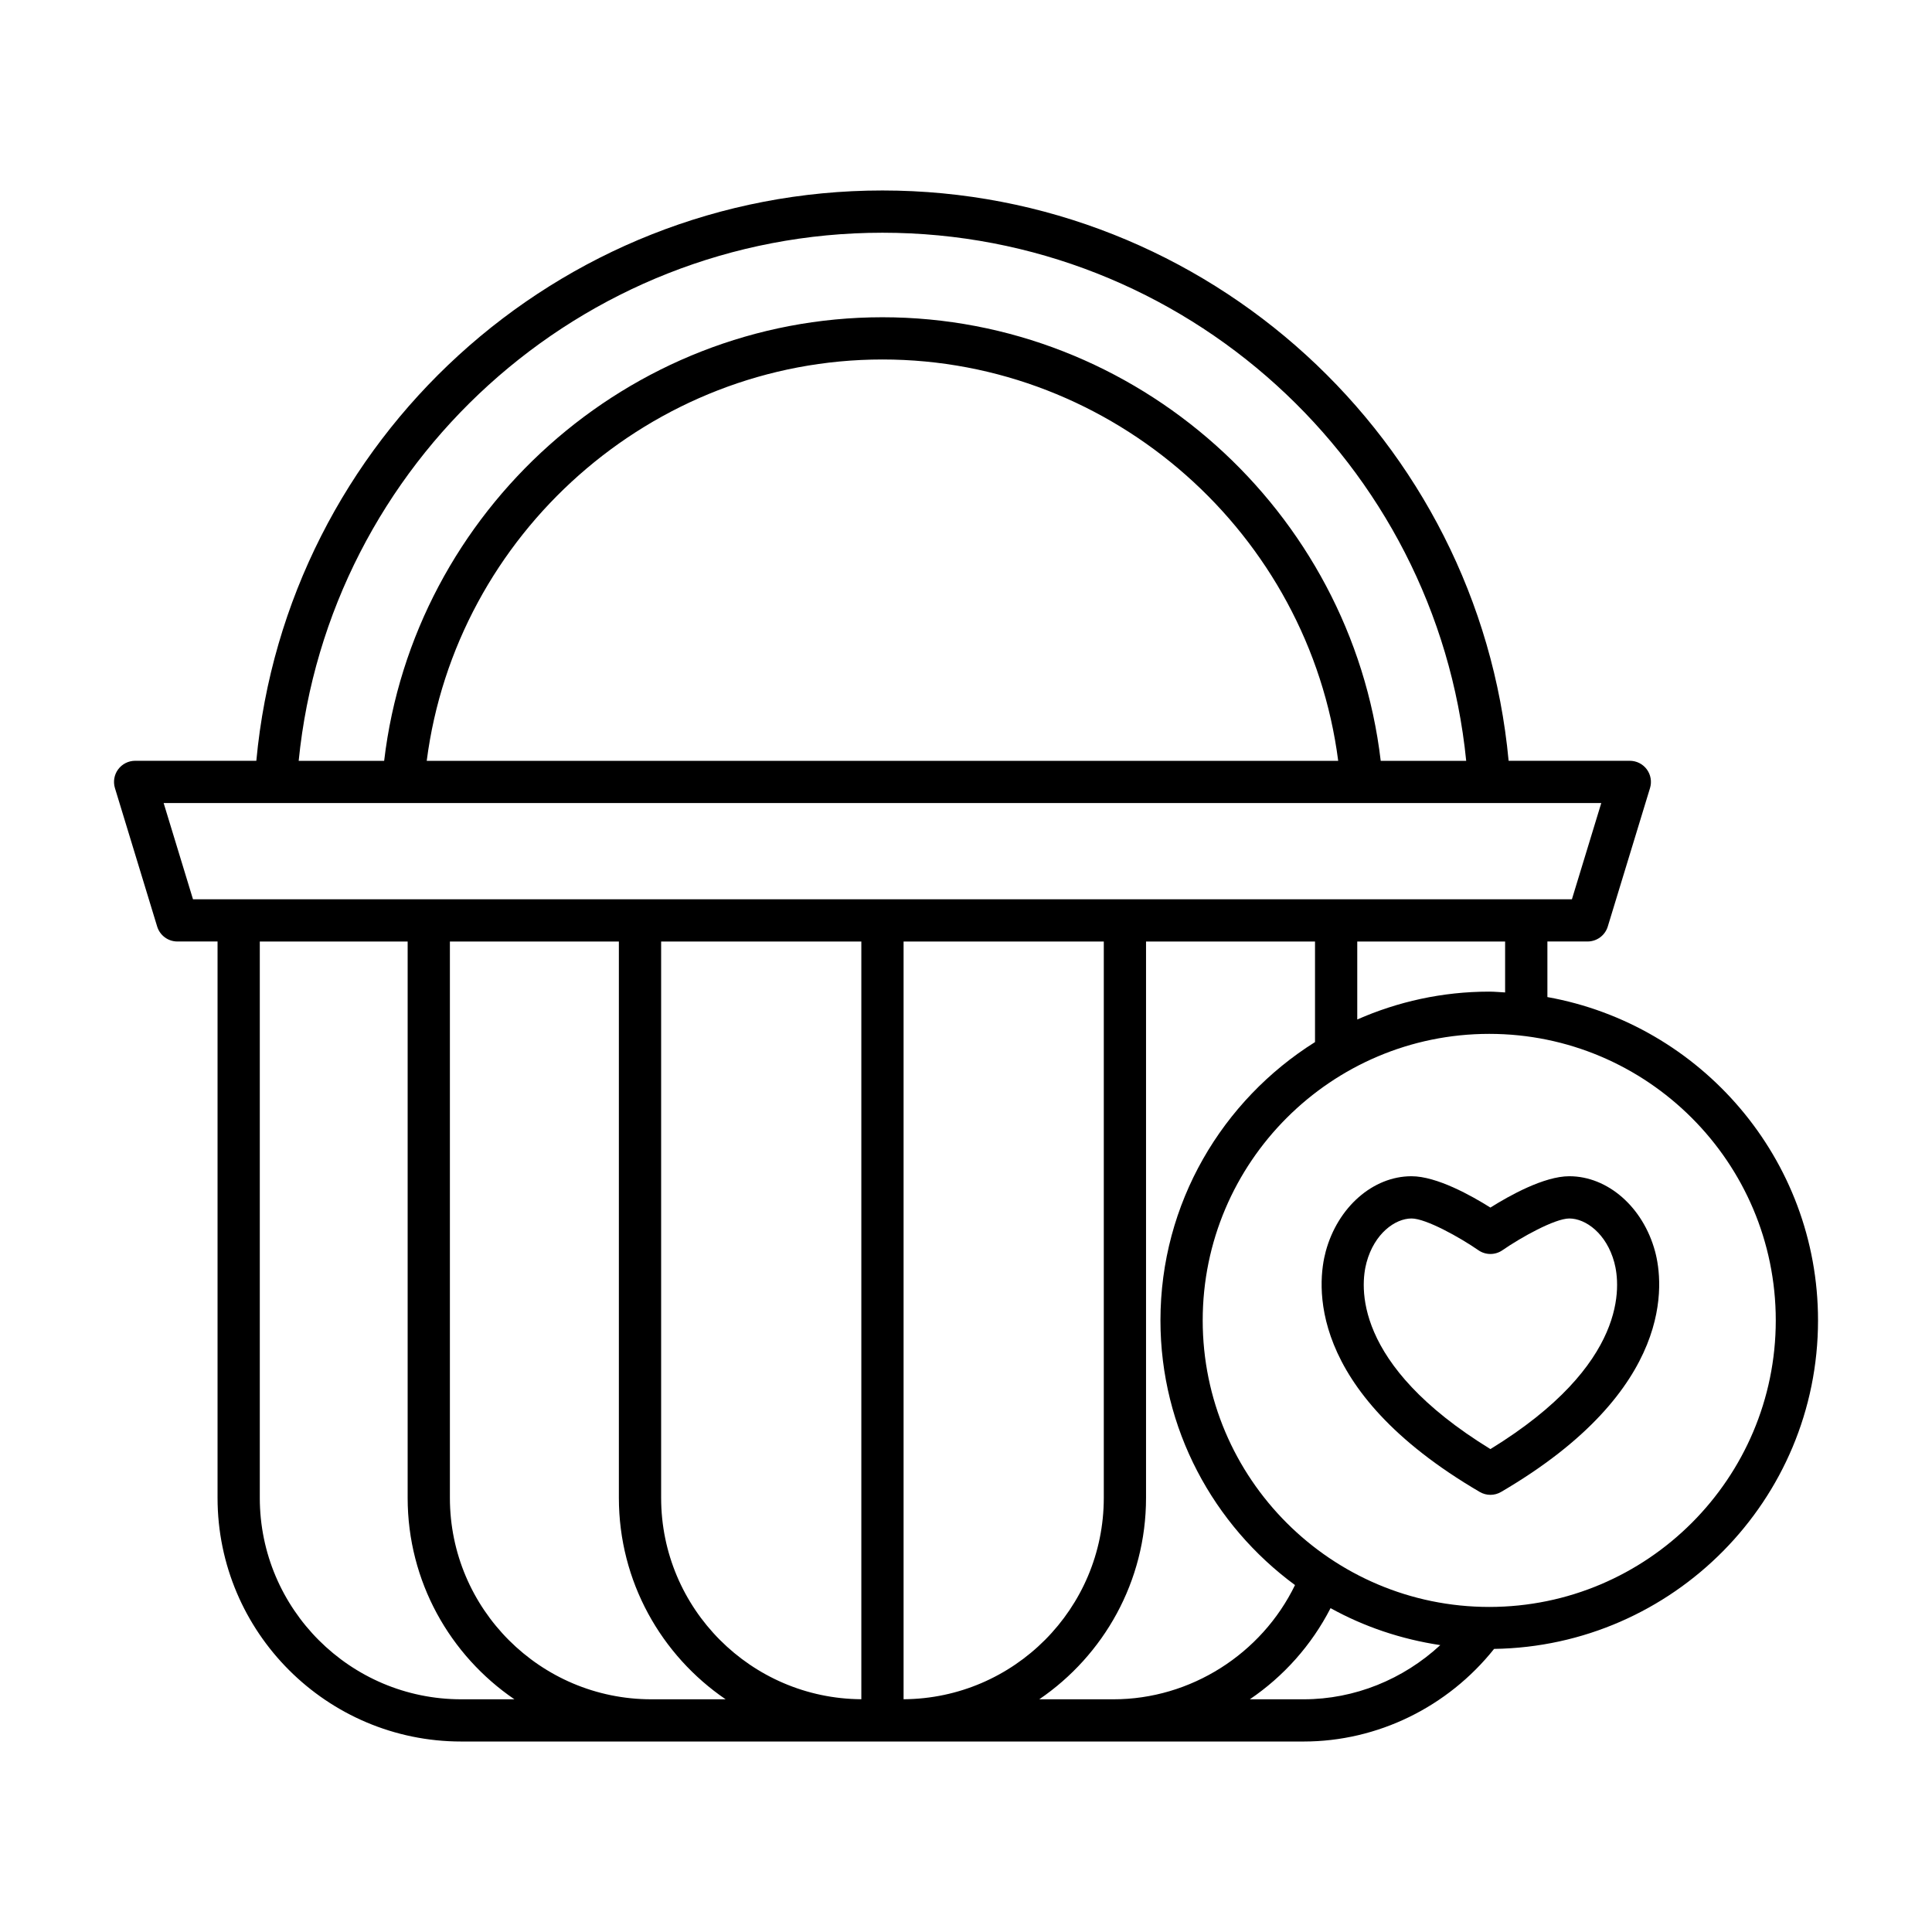
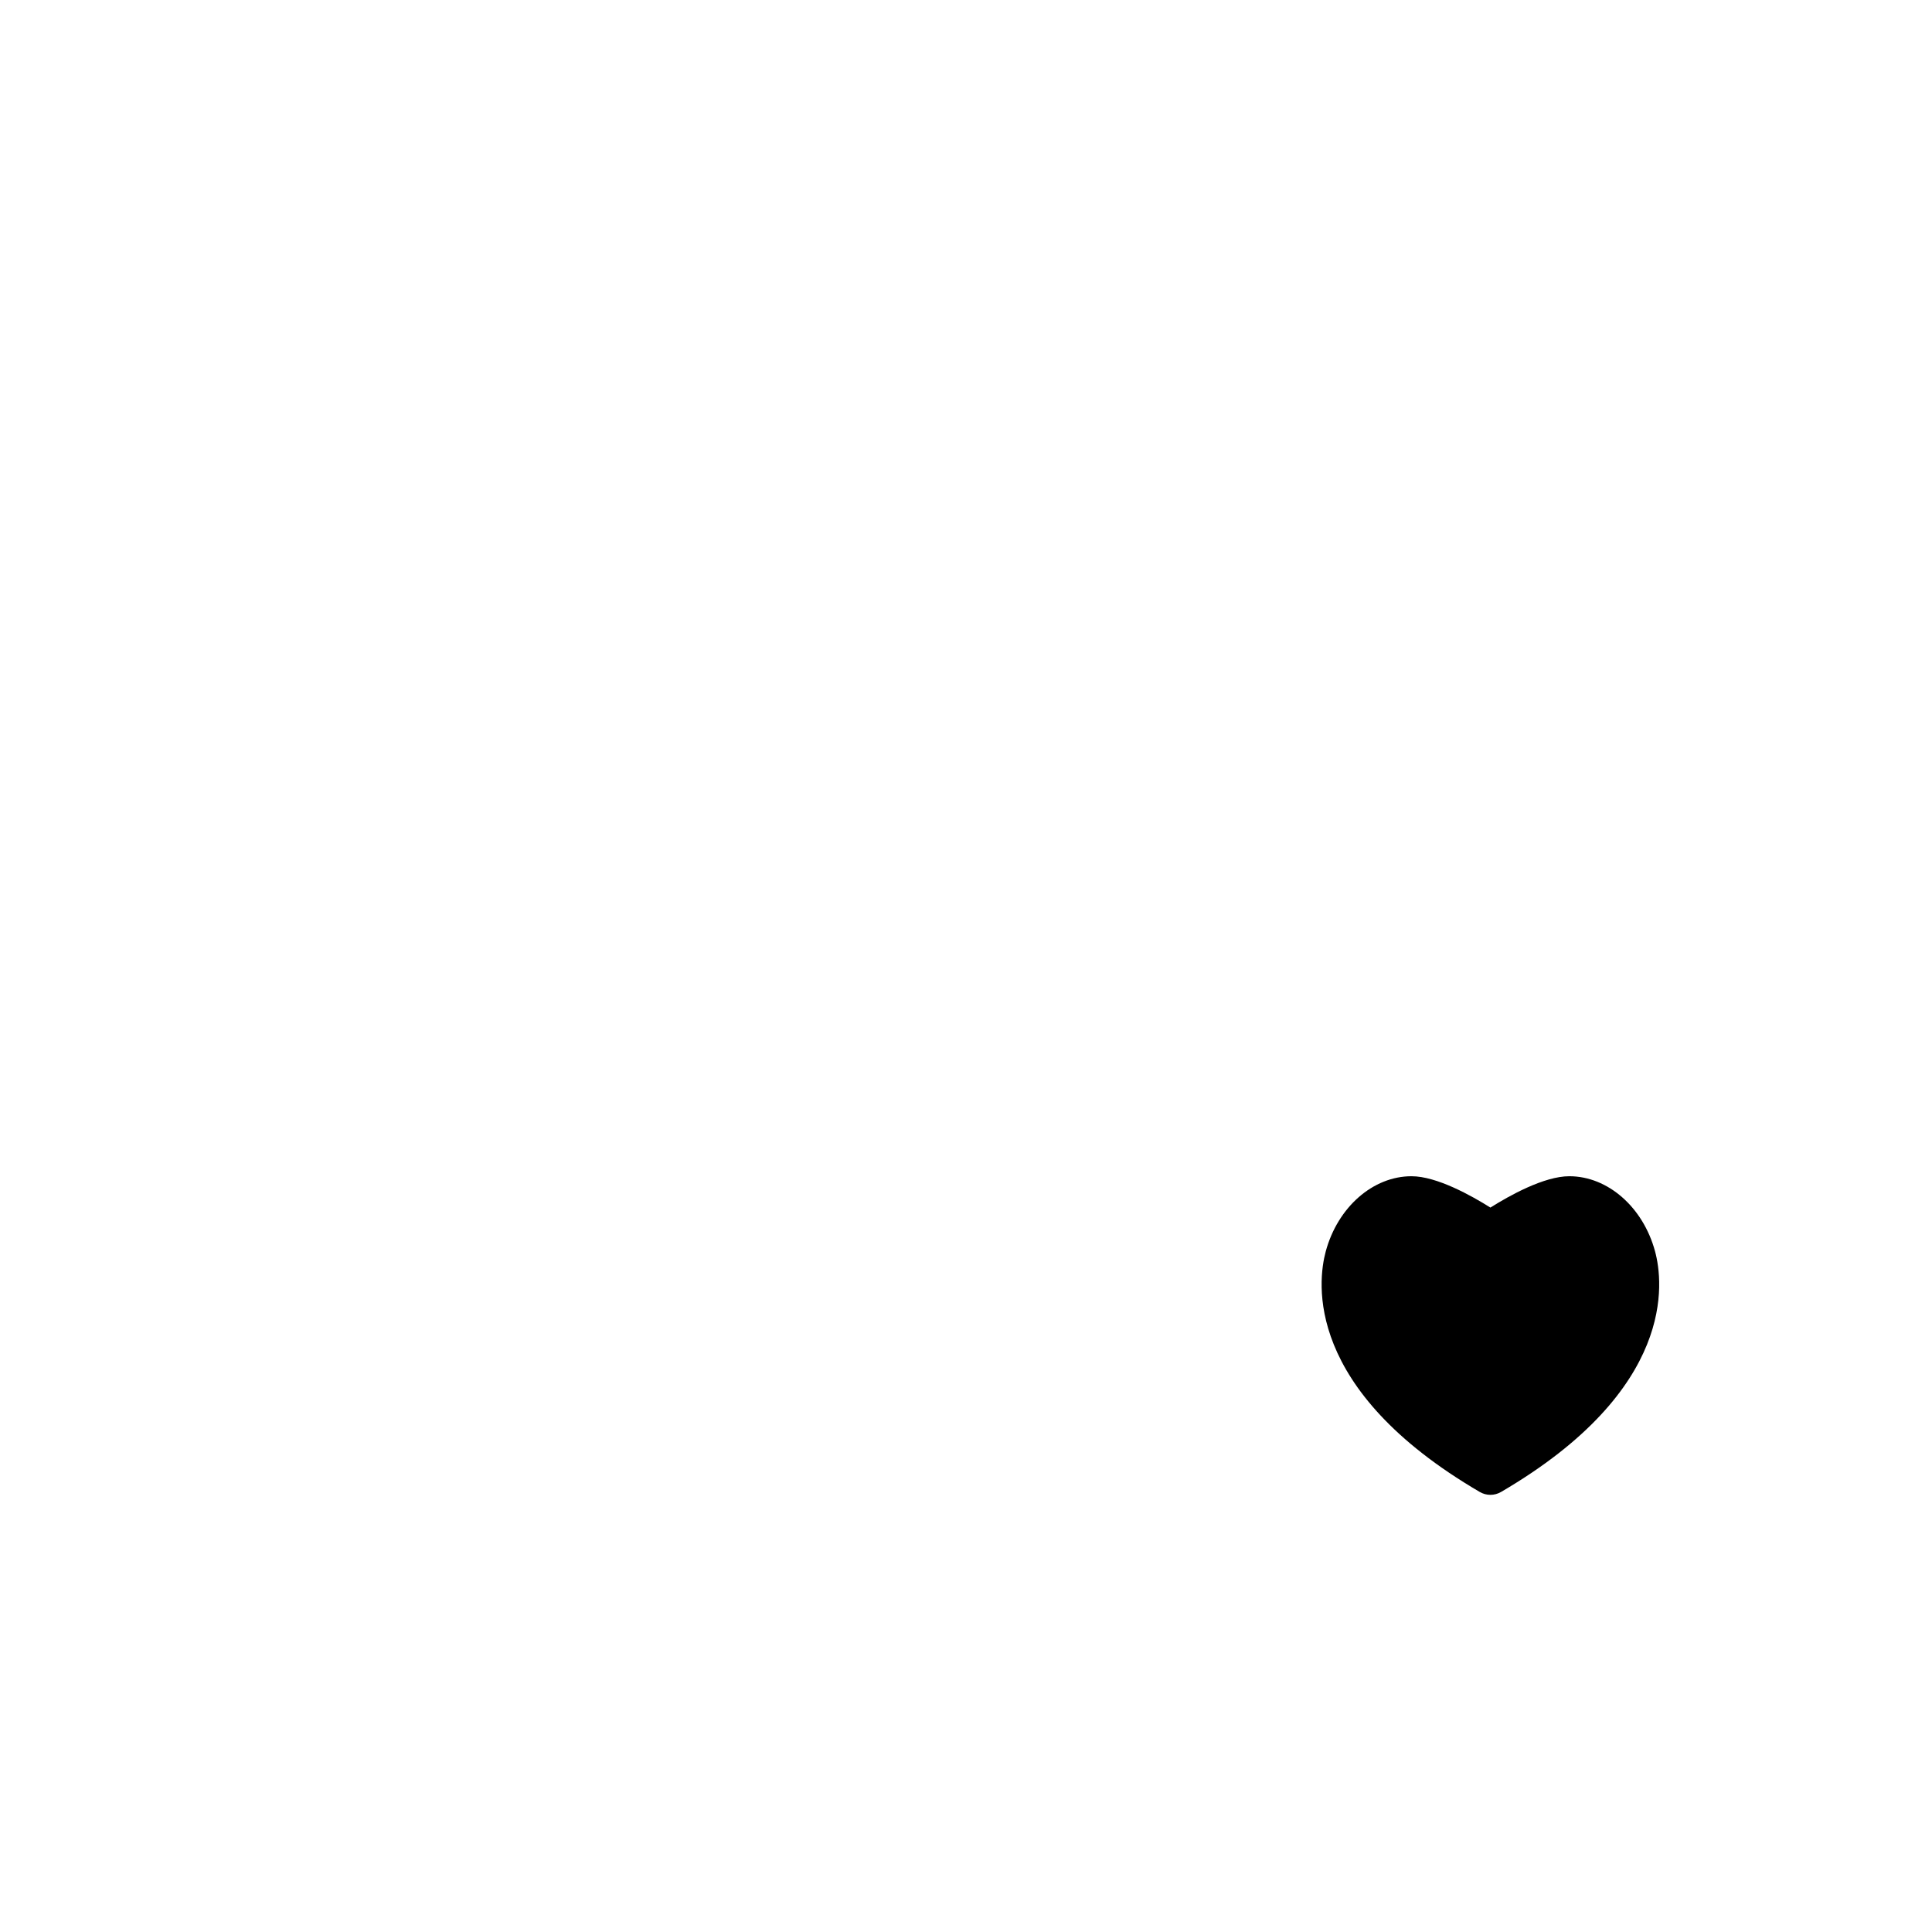
<svg xmlns="http://www.w3.org/2000/svg" fill="#000000" width="800px" height="800px" version="1.1" viewBox="144 144 512 512">
  <g>
-     <path d="m185.65 389.54c0.719 2.352 2.891 3.965 5.356 3.965h10.648v147.44c0 35.605 28.969 64.574 64.574 64.574h223.27c19.602 0 38.199-9.172 50.449-24.543 47.445-0.695 85.848-39.453 85.848-87.062 0-42.777-31.016-78.375-71.719-85.68v-14.73h10.645c2.461 0 4.637-1.609 5.356-3.965l11.195-36.691c0.516-1.699 0.199-3.539-0.855-4.965-1.055-1.426-2.727-2.266-4.5-2.266h-32.117c-7.938-85.168-79.805-151.14-165.94-151.14-86.133 0-158 65.977-165.93 151.14h-32.117c-1.773 0-3.445 0.844-4.5 2.266-1.055 1.426-1.371 3.269-0.855 4.965zm80.578 204.79c-29.434 0-53.379-23.945-53.379-53.379v-147.44h39.184v147.44c0 22.164 11.23 41.746 28.293 53.379zm50.379 0c-29.434 0-53.379-23.945-53.379-53.379v-147.44h44.781v147.44c0 22.164 11.23 41.746 28.293 53.379zm55.656-0.016c-29.281-0.176-53.055-24.039-53.055-53.363v-147.44h53.055zm47.156 0.016c17.062-11.633 28.293-31.215 28.293-53.379v-147.44h44.781v26.652c-24.555 15.426-40.961 42.68-40.961 73.754 0 28.777 14.086 54.266 35.66 70.141-8.863 18.266-27.676 30.273-48.078 30.273zm-35.961-0.016v-200.8h53.059v147.44c-0.004 29.324-23.777 53.188-53.059 53.363zm106.04 0.016h-14.281c8.934-6.055 16.355-14.328 21.395-24.156 8.859 4.906 18.68 8.23 29.078 9.797-9.809 9.082-22.711 14.359-36.191 14.359zm125.1-100.41c0 41.871-34.062 75.934-75.934 75.934s-75.934-34.062-75.934-75.934c0-41.871 34.066-75.934 75.934-75.934 41.871 0 75.934 34.062 75.934 75.934zm-110.91-79.746v-20.664h39.184v13.496c-1.406-0.066-2.789-0.215-4.211-0.215-12.441 0-24.258 2.664-34.973 7.383zm-125.83-208.5c80 0 146.81 61.004 154.7 139.95h-22.652c-7.82-66.309-64.754-117.55-132.05-117.55s-124.23 51.25-132.05 117.55h-22.652c7.887-78.941 74.699-139.95 154.7-139.95zm120.78 139.95h-241.55c7.75-60.09 59.578-106.36 120.77-106.36s113.03 46.27 120.78 106.36zm69.715 11.195-7.777 25.492-365.43 0.004-7.777-25.496z" />
-     <path d="m495.34 475.62c-2.188 8.086-5.715 36.57 40.809 63.762 0.871 0.512 1.848 0.766 2.824 0.766 0.977 0 1.953-0.254 2.824-0.766 46.523-27.188 43-55.676 40.809-63.762-3.172-11.719-12.52-19.906-22.727-19.906-6.688 0-15.891 5.148-20.906 8.305-5.016-3.156-14.215-8.305-20.906-8.305-10.203-0.004-19.547 8.184-22.727 19.906zm46.828-0.301c4.891-3.391 13.902-8.41 17.715-8.41 4.356 0 9.852 4 11.922 11.637 1.621 5.996 3.894 26.934-32.828 49.477-36.723-22.543-34.449-43.48-32.824-49.477 2.07-7.641 7.562-11.637 11.922-11.637 3.812 0 12.82 5.019 17.711 8.41 1.914 1.332 4.461 1.332 6.383 0z" />
+     <path d="m495.34 475.62c-2.188 8.086-5.715 36.57 40.809 63.762 0.871 0.512 1.848 0.766 2.824 0.766 0.977 0 1.953-0.254 2.824-0.766 46.523-27.188 43-55.676 40.809-63.762-3.172-11.719-12.52-19.906-22.727-19.906-6.688 0-15.891 5.148-20.906 8.305-5.016-3.156-14.215-8.305-20.906-8.305-10.203-0.004-19.547 8.184-22.727 19.906zm46.828-0.301z" />
  </g>
</svg>